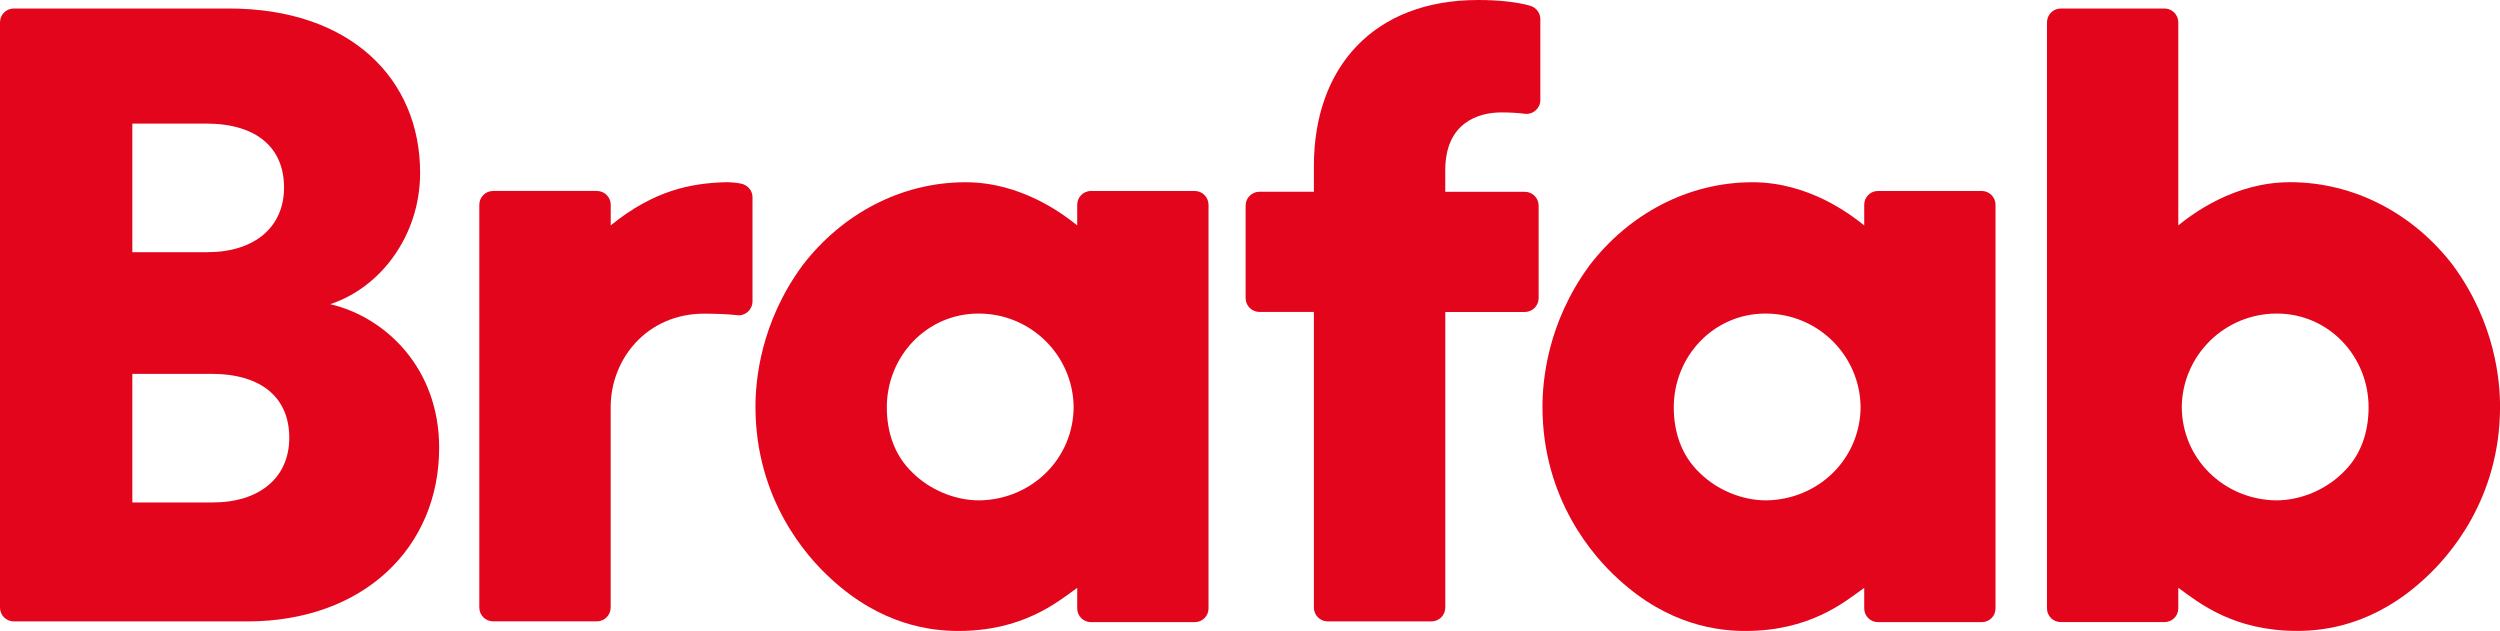
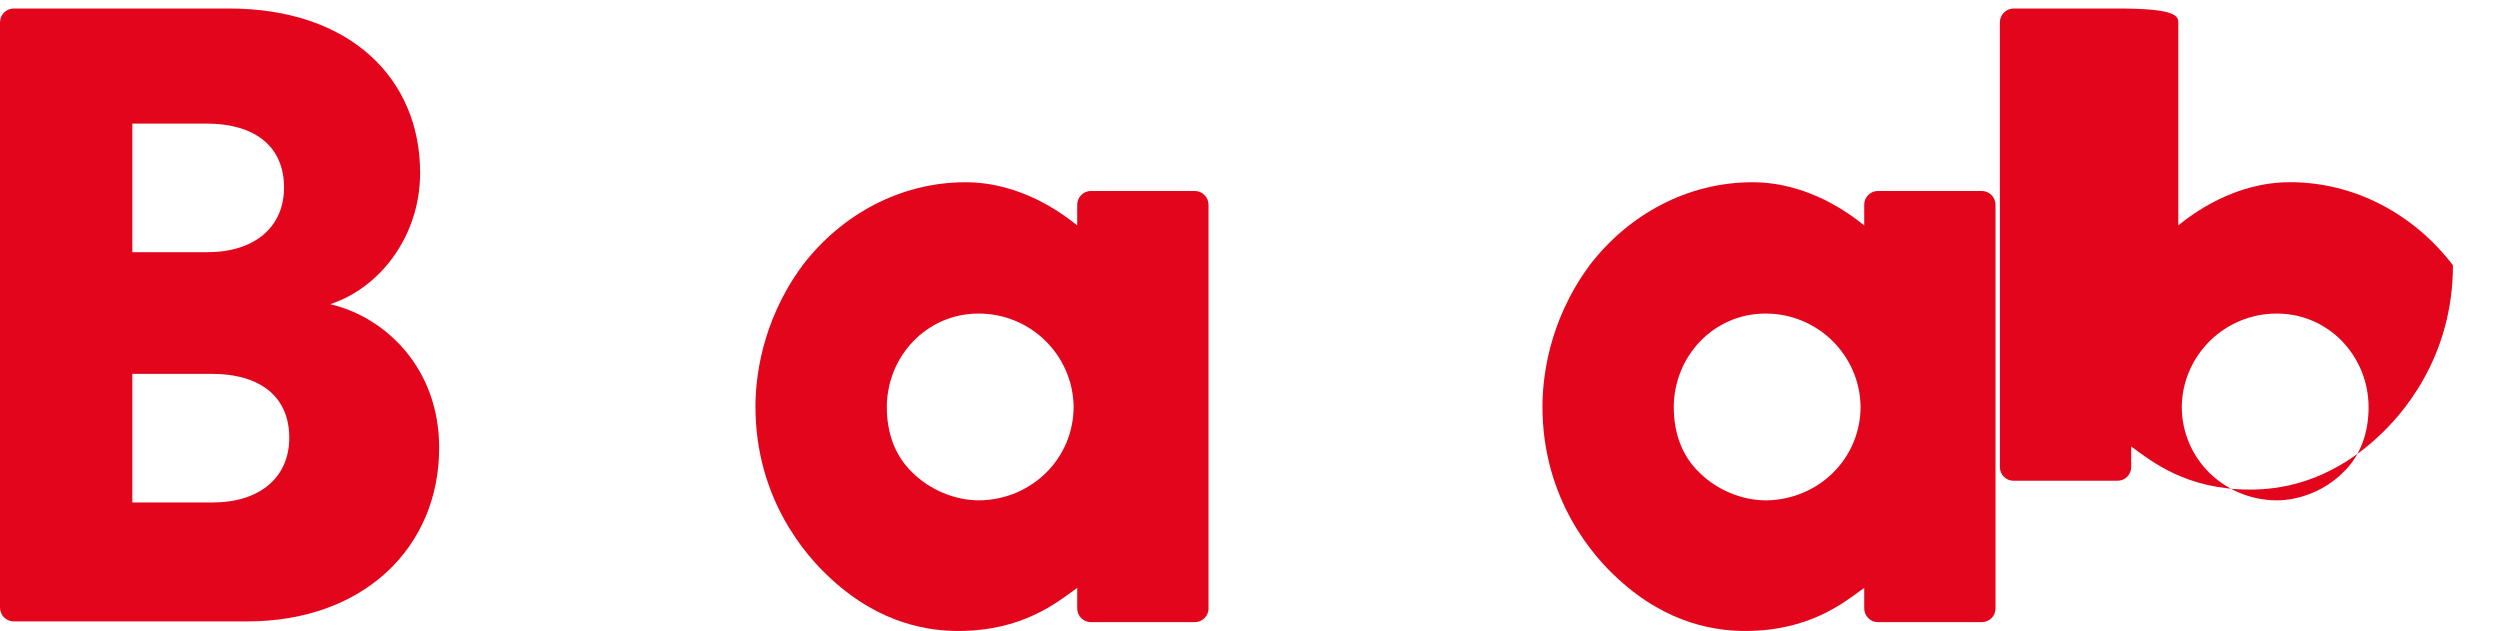
<svg xmlns="http://www.w3.org/2000/svg" version="1.1" id="Lager_1" x="0px" y="0px" viewBox="0 0 481.89 121.61" style="enable-background:new 0 0 481.89 121.61;" xml:space="preserve">
  <style type="text/css">
	.st0{fill:#E3051B;}
</style>
  <path class="st0" d="M210.29,36.81h19.99c1.47,0,2.67,1.19,2.67,2.67v77.8c0,1.46-1.18,2.64-2.64,2.64h-20.03  c-1.46,0-2.64-1.18-2.64-2.64v-3.97c-4,2.92-10.62,8.31-22.93,8.31c-5.23,0-14.78-1.08-24.47-10c-4.77-4.31-14.62-15.39-14.62-33.24  c0-4.93,0.92-16.16,9.08-27.24c7.54-9.85,18.93-16.01,31.4-16.01c10.77,0,18.83,6.14,21.54,8.32v-3.96  C207.63,38.01,208.82,36.81,210.29,36.81 M188.77,96.45c10.14-0.15,18.18-8.09,18.18-18.08c-0.15-9.85-8.2-17.93-18.33-17.93  c-9.99,0-17.68,8.23-17.68,18.08c0,4.7,1.43,9.26,5.01,12.64C179.23,94.39,184,96.45,188.77,96.45" />
  <path class="st0" d="M361.99,36.81h19.99c1.47,0,2.67,1.19,2.67,2.67v77.8c0,1.46-1.18,2.64-2.64,2.64h-20.03  c-1.46,0-2.64-1.18-2.64-2.64v-3.97c-4,2.92-10.62,8.31-22.93,8.31c-5.23,0-14.78-1.08-24.47-10c-4.77-4.31-14.62-15.39-14.62-33.24  c0-4.93,0.92-16.16,9.08-27.24c7.54-9.85,18.93-16.01,31.4-16.01c10.78,0,18.83,6.14,21.54,8.32v-3.96  C359.32,38.01,360.52,36.81,361.99,36.81 M340.46,96.45c10.13-0.15,18.18-8.09,18.18-18.08c-0.15-9.85-8.2-17.93-18.33-17.93  c-9.99,0-17.68,8.23-17.68,18.08c0,4.7,1.44,9.26,5.01,12.64C330.92,94.39,335.69,96.45,340.46,96.45" />
-   <path class="st0" d="M419.88,4.31v39.13c2.71-2.18,10.76-8.32,21.54-8.32c12.47,0,23.86,6.16,31.4,16.01  c8.16,11.08,9.08,22.32,9.08,27.24c0,17.85-9.85,28.93-14.62,33.24c-9.7,8.93-19.24,10-24.47,10c-12.31,0-18.93-5.39-22.93-8.31  v3.97c0,1.46-1.18,2.64-2.64,2.64h-20.03c-1.46,0-2.64-1.18-2.64-2.64V4.31c0-1.47,1.19-2.67,2.67-2.67h19.99  C418.68,1.64,419.88,2.83,419.88,4.31 M451.55,91.16c3.58-3.38,5.01-7.94,5.01-12.64c0-9.85-7.69-18.08-17.68-18.08  c-10.13,0-18.18,8.08-18.33,17.93c0,10,8.05,17.93,18.18,18.08C443.5,96.45,448.27,94.39,451.55,91.16" />
-   <path class="st0" d="M278.59,60.13v56.98c0,1.47-1.19,2.67-2.67,2.67h-19.99c-1.47,0-2.67-1.19-2.67-2.67V60.13h-10.49  c-1.47,0-2.67-1.19-2.67-2.67V39.63c0-1.47,1.19-2.67,2.67-2.67h10.49v-4.97c0-19,11.5-31.99,31.66-31.99  c3.95,0,7.51,0.39,10.01,1.1c1.17,0.33,1.98,1.39,1.98,2.6v15.58c0,1.61-1.41,2.85-3.01,2.65c-1.17-0.15-2.63-0.26-4.49-0.26  c-4.5,0-10.83,2-10.83,11.16v4.14h15.33c1.47,0,2.67,1.19,2.67,2.67v17.83c0,1.47-1.2,2.67-2.67,2.67H278.59z" />
-   <path class="st0" d="M145.04,58.12c0,1.59-1.4,2.84-2.98,2.63c-1.74-0.22-4.73-0.29-6.33-0.29c-10.99,0-18.02,8.67-18.02,18.05v38.6  c0,1.47-1.19,2.66-2.66,2.66H95.05c-1.47,0-2.66-1.19-2.66-2.66V39.47c0-1.47,1.19-2.66,2.66-2.66h20.01c1.47,0,2.66,1.19,2.66,2.66  v3.97c8.46-6.85,15.51-8.07,21.84-8.31c0.92-0.04,2.33,0.06,3.26,0.26c1.28,0.27,2.23,1.32,2.23,2.63V58.12z" />
+   <path class="st0" d="M419.88,4.31v39.13c2.71-2.18,10.76-8.32,21.54-8.32c12.47,0,23.86,6.16,31.4,16.01  c0,17.85-9.85,28.93-14.62,33.24c-9.7,8.93-19.24,10-24.47,10c-12.31,0-18.93-5.39-22.93-8.31  v3.97c0,1.46-1.18,2.64-2.64,2.64h-20.03c-1.46,0-2.64-1.18-2.64-2.64V4.31c0-1.47,1.19-2.67,2.67-2.67h19.99  C418.68,1.64,419.88,2.83,419.88,4.31 M451.55,91.16c3.58-3.38,5.01-7.94,5.01-12.64c0-9.85-7.69-18.08-17.68-18.08  c-10.13,0-18.18,8.08-18.33,17.93c0,10,8.05,17.93,18.18,18.08C443.5,96.45,448.27,94.39,451.55,91.16" />
  <path class="st0" d="M63.65,58.63c9.66-3.17,17.33-13.16,17.33-25.33c0-18.16-13.5-31.66-36.83-31.66H2.66C1.19,1.64,0,2.83,0,4.3  v112.82c0,1.47,1.19,2.66,2.66,2.66h45c22.33,0,36.99-14.16,36.99-33.49C84.65,70.96,74.32,61.13,63.65,58.63 M41.02,96.85H25.51  V72.06h15.18c10.05,0,15.07,4.86,15.07,12.32C55.76,92.15,49.93,96.85,41.02,96.85 M40,48.61H25.51V23.82h14.17  c10.05,0,15.07,4.86,15.07,12.32C54.75,43.91,48.91,48.61,40,48.61" />
</svg>